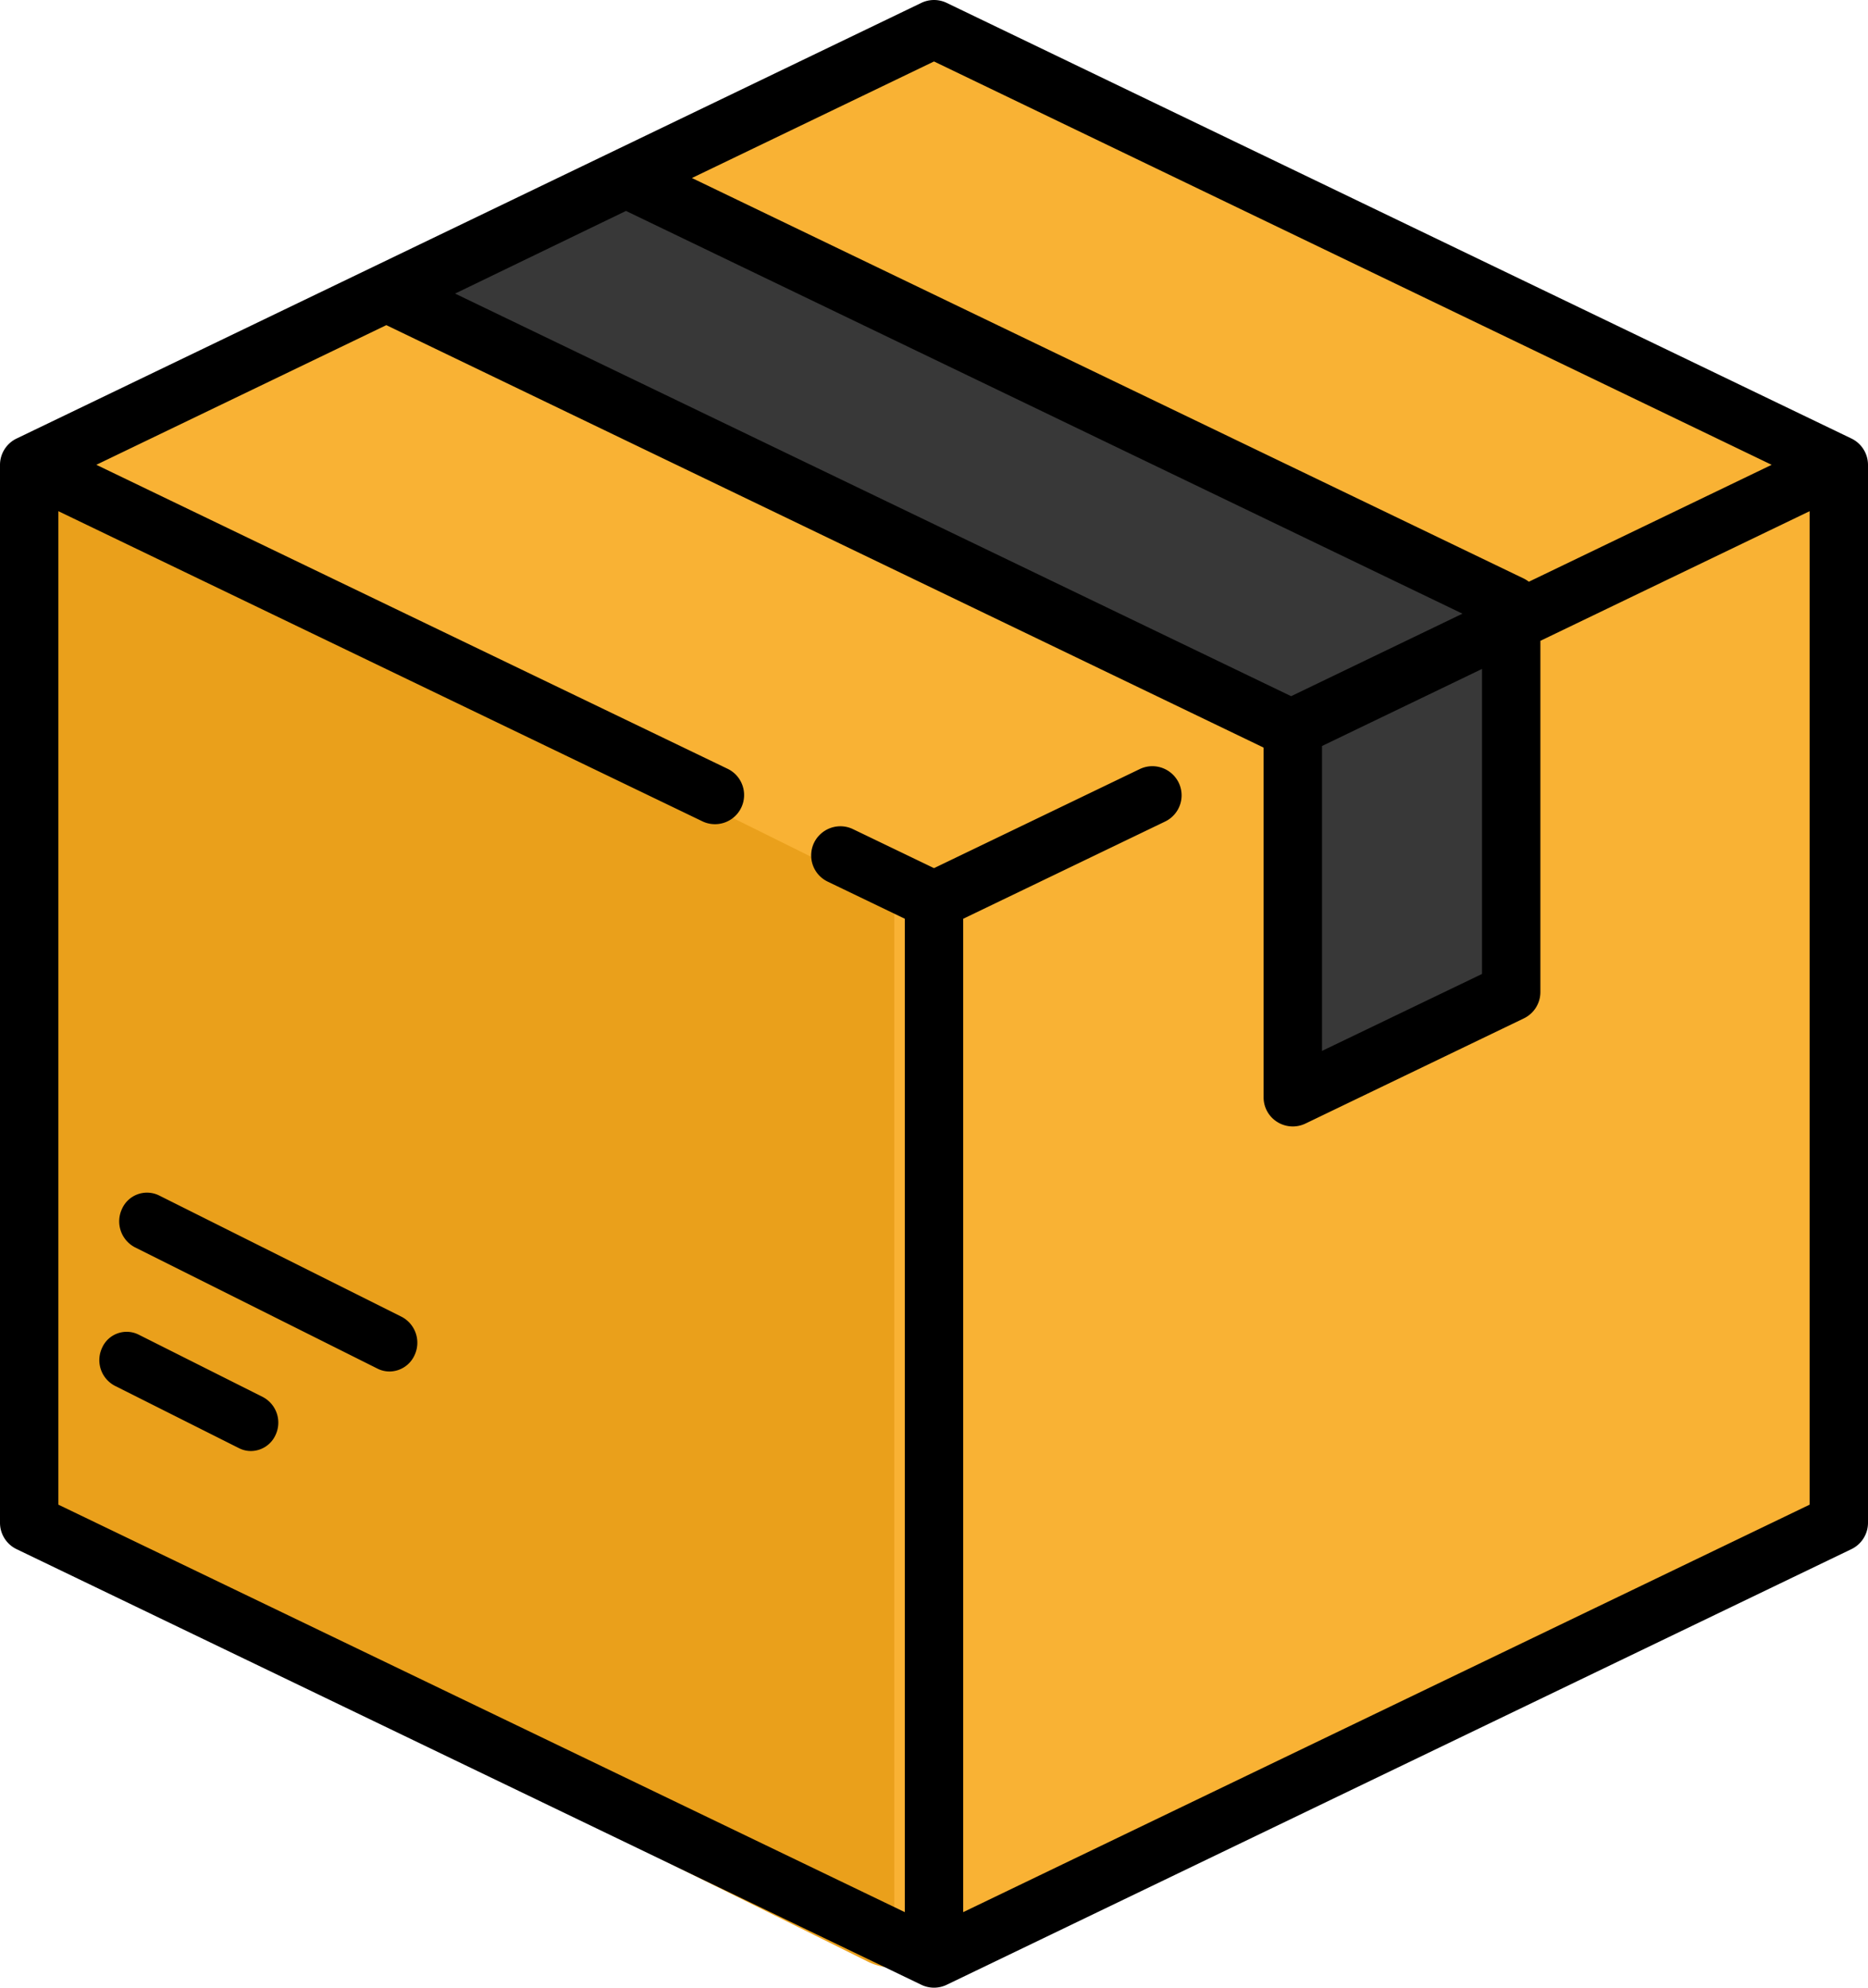
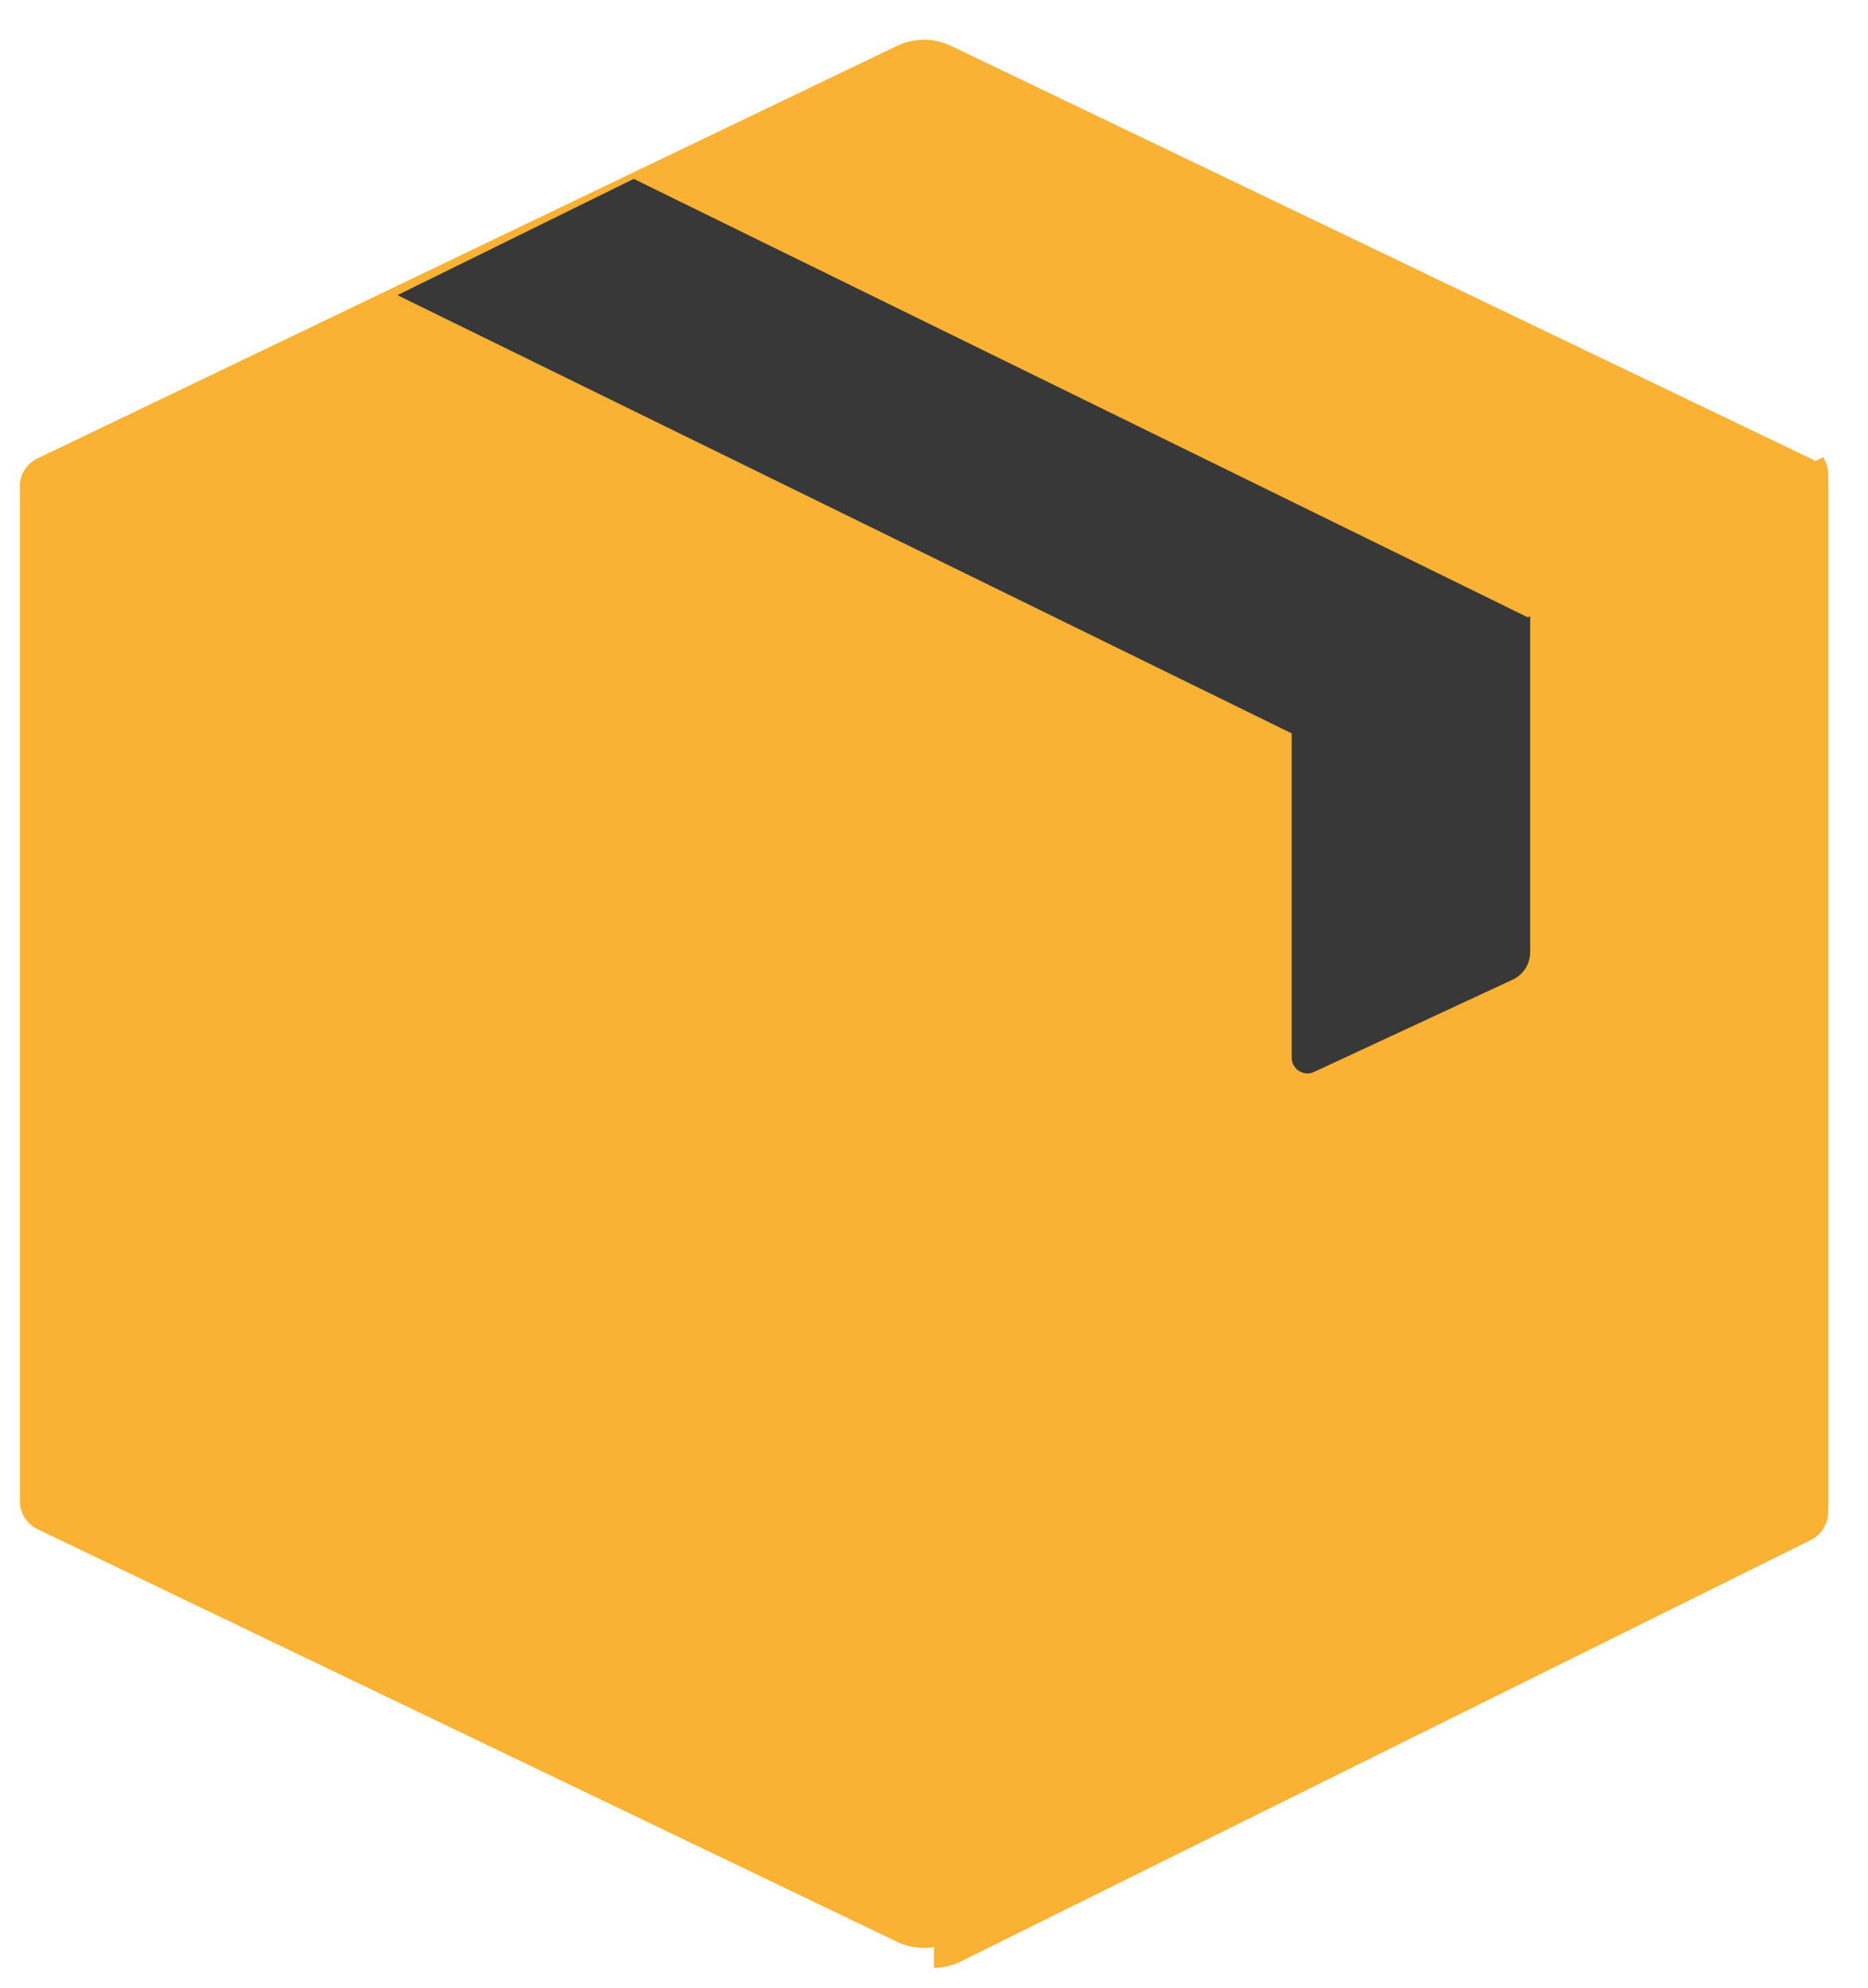
<svg xmlns="http://www.w3.org/2000/svg" width="94" height="100" viewBox="0 0 94 100">
  <g transform="translate(-0.906)">
    <path d="M44.136.31.887,21.063A1.559,1.559,0,0,0,0,22.467V73.532a1.559,1.559,0,0,0,.887,1.4L44.136,95.69a3.155,3.155,0,0,0,2.728,0L90.113,74.937a1.559,1.559,0,0,0,.887-1.4V22.467a1.559,1.559,0,0,0-.887-1.4L46.864.31A3.155,3.155,0,0,0,44.136.31Z" transform="translate(1.906 2)" fill="#f9b234" />
-     <path d="M.258,0A1.617,1.617,0,0,0,0,.872V53.045A1.6,1.6,0,0,0,.877,54.48l42.774,21.2A3.036,3.036,0,0,0,45,76V22.179Z" transform="translate(0.906 23)" fill="#eaa01b" />
    <path d="M44.742,0A1.617,1.617,0,0,1,45,.872V53.045a1.6,1.6,0,0,1-.877,1.435L1.349,75.683A3.036,3.036,0,0,1,0,76V22.179Z" transform="translate(47.906 23)" fill="#f9b234" />
    <path d="M57,22.116,11.891,0,0,5.849,45.21,28Z" transform="translate(20.906 9)" fill="#383838" />
    <path d="M0,5.678V22.236a.792.792,0,0,0,1.138.687L11.1,18.295A1.523,1.523,0,0,0,12,16.92V0Z" transform="translate(65.906 31)" fill="#383838" />
-     <path d="M47,100a1.479,1.479,0,0,1-.638-.146L.83,77.936A1.473,1.473,0,0,1,0,76.616V23.384a1.473,1.473,0,0,1,.83-1.319L46.362.146a1.471,1.471,0,0,1,1.277,0L93.17,22.064A1.473,1.473,0,0,1,94,23.384V76.616a1.473,1.473,0,0,1-.83,1.319L47.639,99.854A1.481,1.481,0,0,1,47,100ZM57.989,38.547a1.479,1.479,0,0,1,1.324.828,1.463,1.463,0,0,1-.684,1.957l-10.16,4.891V96.2L91.062,75.7V25.718L77.514,32.24V49.915a1.471,1.471,0,0,1-.83,1.319l-10.99,5.291a1.473,1.473,0,0,1-1.42-.078,1.458,1.458,0,0,1-.688-1.241V37.627l-.008-.01-.012-.015L19.44,16.358,4.847,23.384l31.8,15.31a1.466,1.466,0,0,1-1.278,2.638L2.938,25.718V75.7L45.531,96.2V46.222l-3.882-1.868a1.463,1.463,0,0,1-.684-1.956,1.478,1.478,0,0,1,1.324-.829,1.457,1.457,0,0,1,.638.147L47,43.676l10.352-4.983A1.458,1.458,0,0,1,57.989,38.547Zm16.588-4.893-8.052,3.877v15.34L74.577,49ZM31.5,10.612,22.9,14.77,64.971,35.025l8.621-4.151ZM47,3.092,34.818,8.956,76.685,29.11a1.446,1.446,0,0,1,.248.157l12.219-5.882Z" transform="translate(0.906)" />
-     <path d="M8.223,3.282,1.972.143A1.351,1.351,0,0,0,.137.809a1.456,1.456,0,0,0,.64,1.909l6.251,3.14a1.324,1.324,0,0,0,.6.143,1.37,1.37,0,0,0,1.238-.808A1.456,1.456,0,0,0,8.223,3.282Z" transform="translate(5.906 67)" />
-     <path d="M14.209,6.247,2.006.144A1.377,1.377,0,0,0,.139.819,1.472,1.472,0,0,0,.791,2.753l12.2,6.1A1.354,1.354,0,0,0,13.6,9a1.394,1.394,0,0,0,1.26-.819A1.472,1.472,0,0,0,14.209,6.247Z" transform="translate(6.906 60)" />
  </g>
</svg>